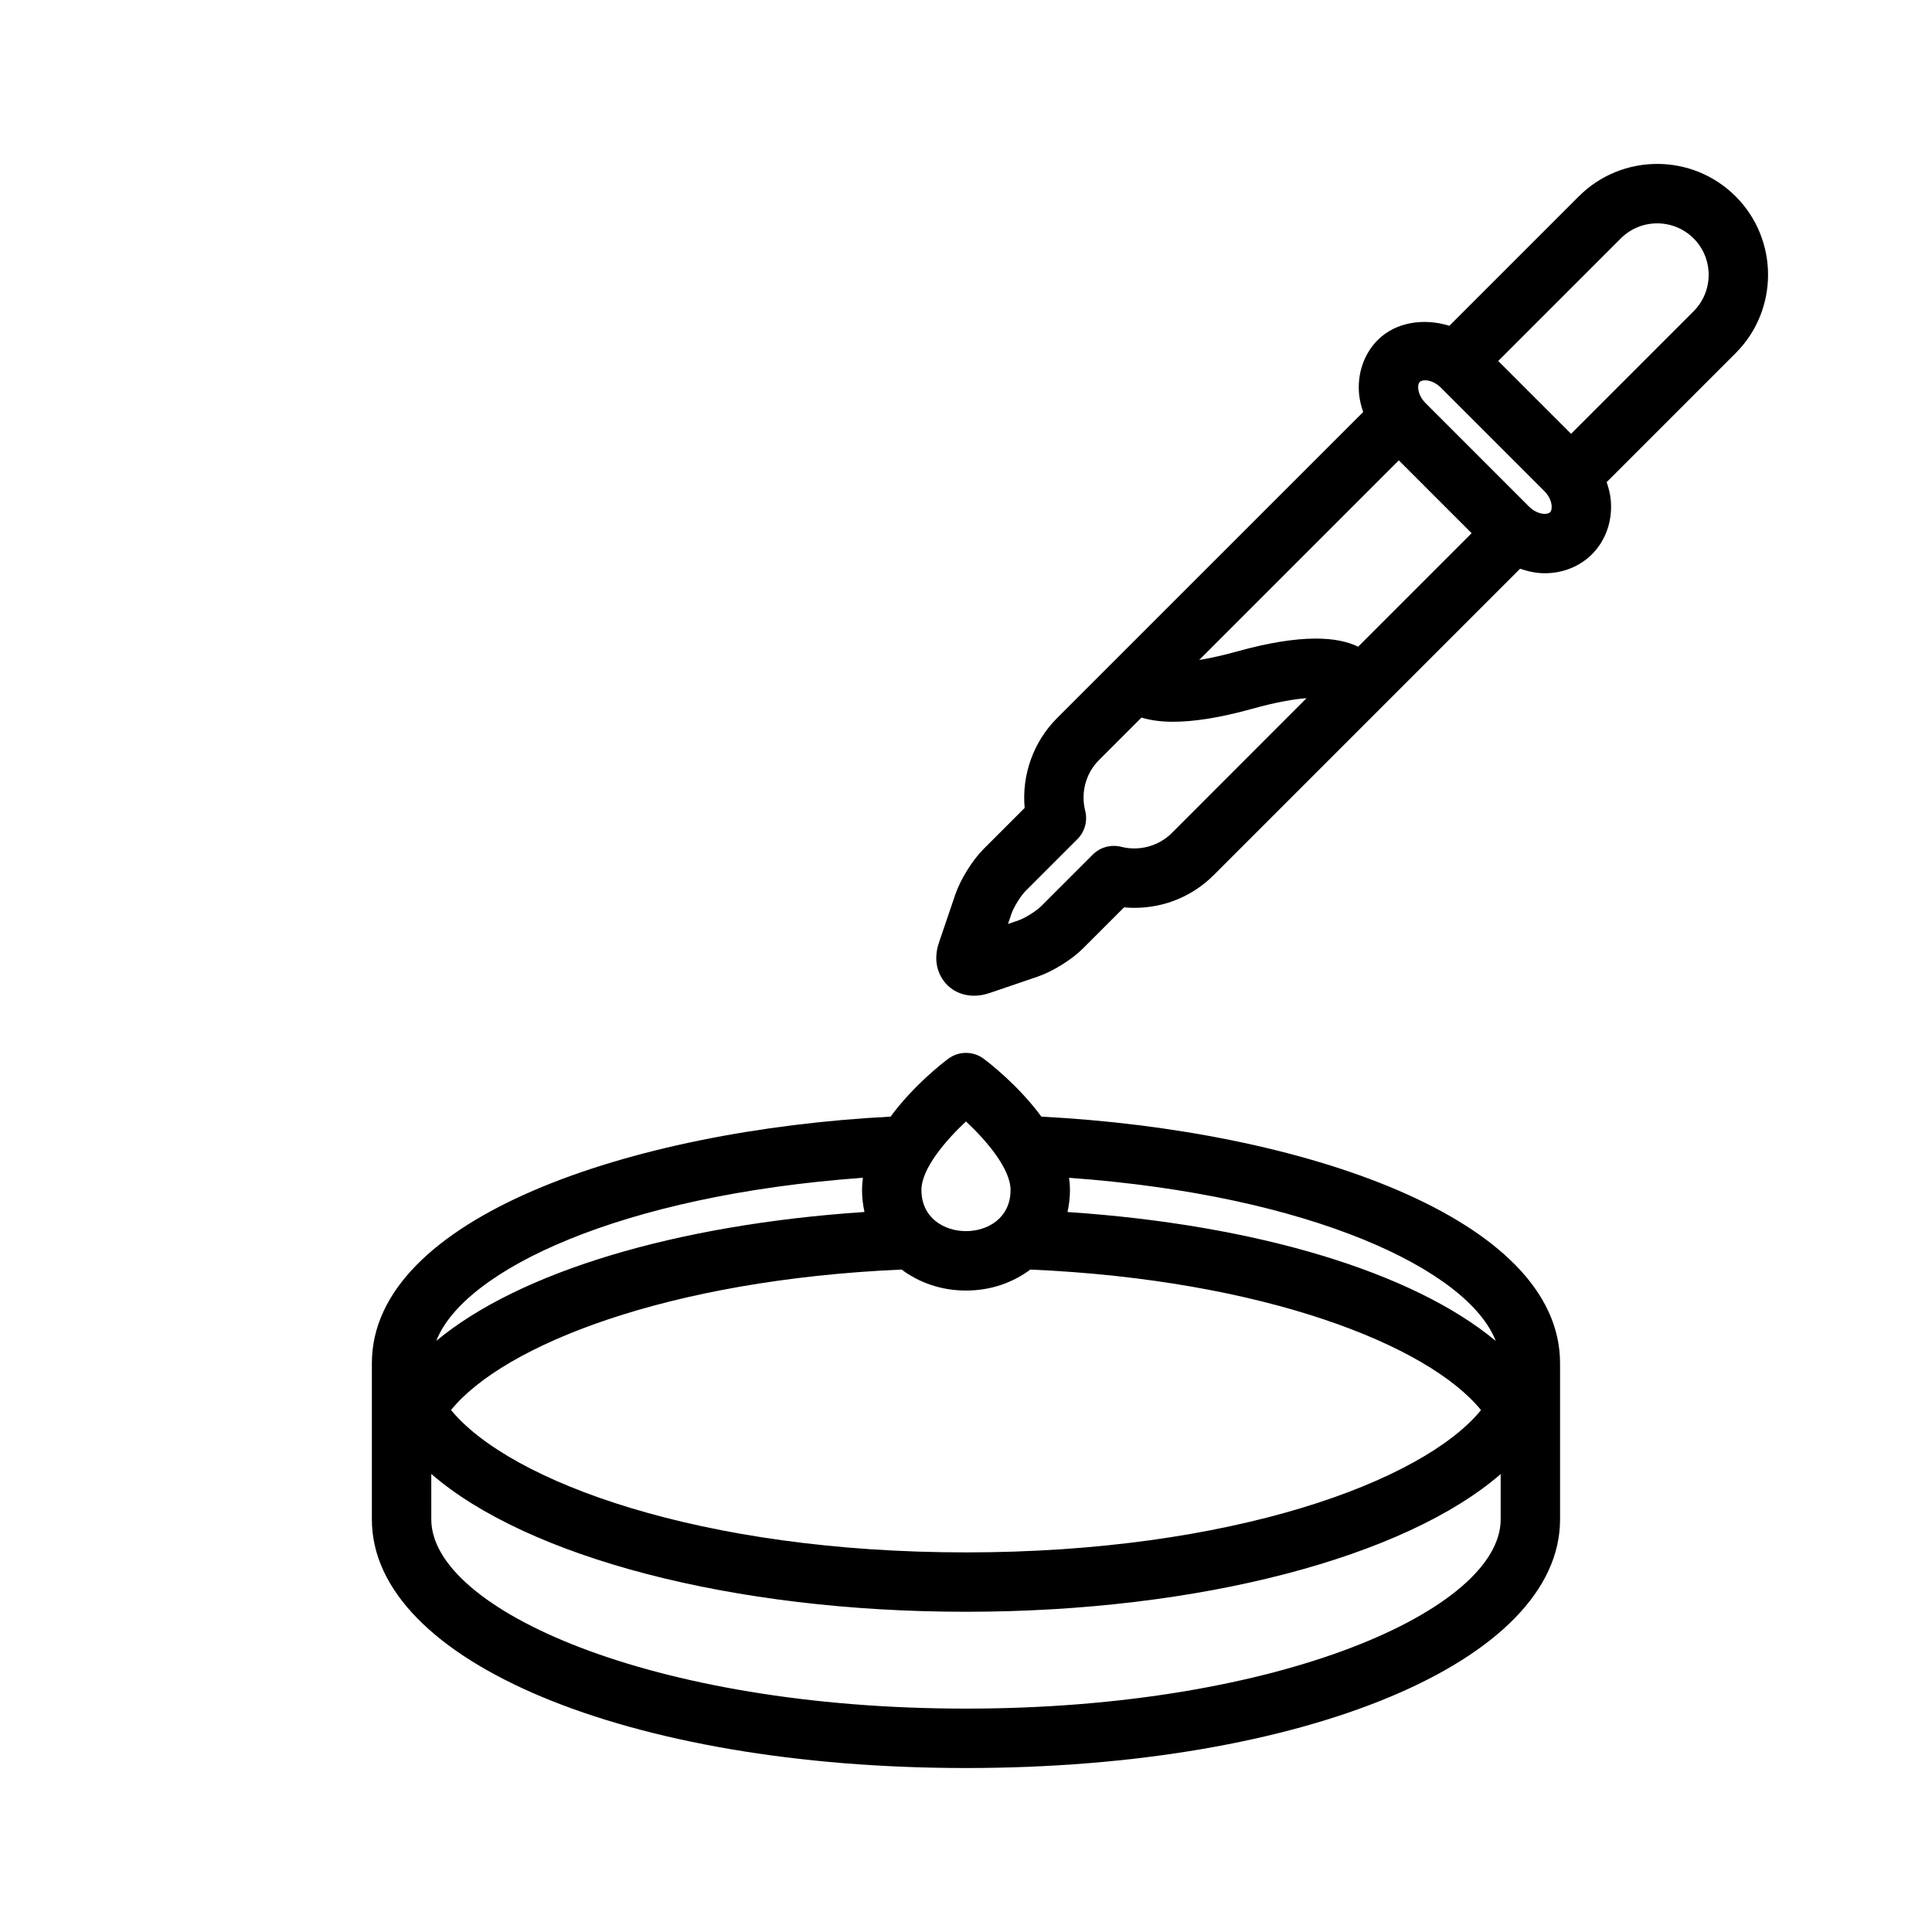
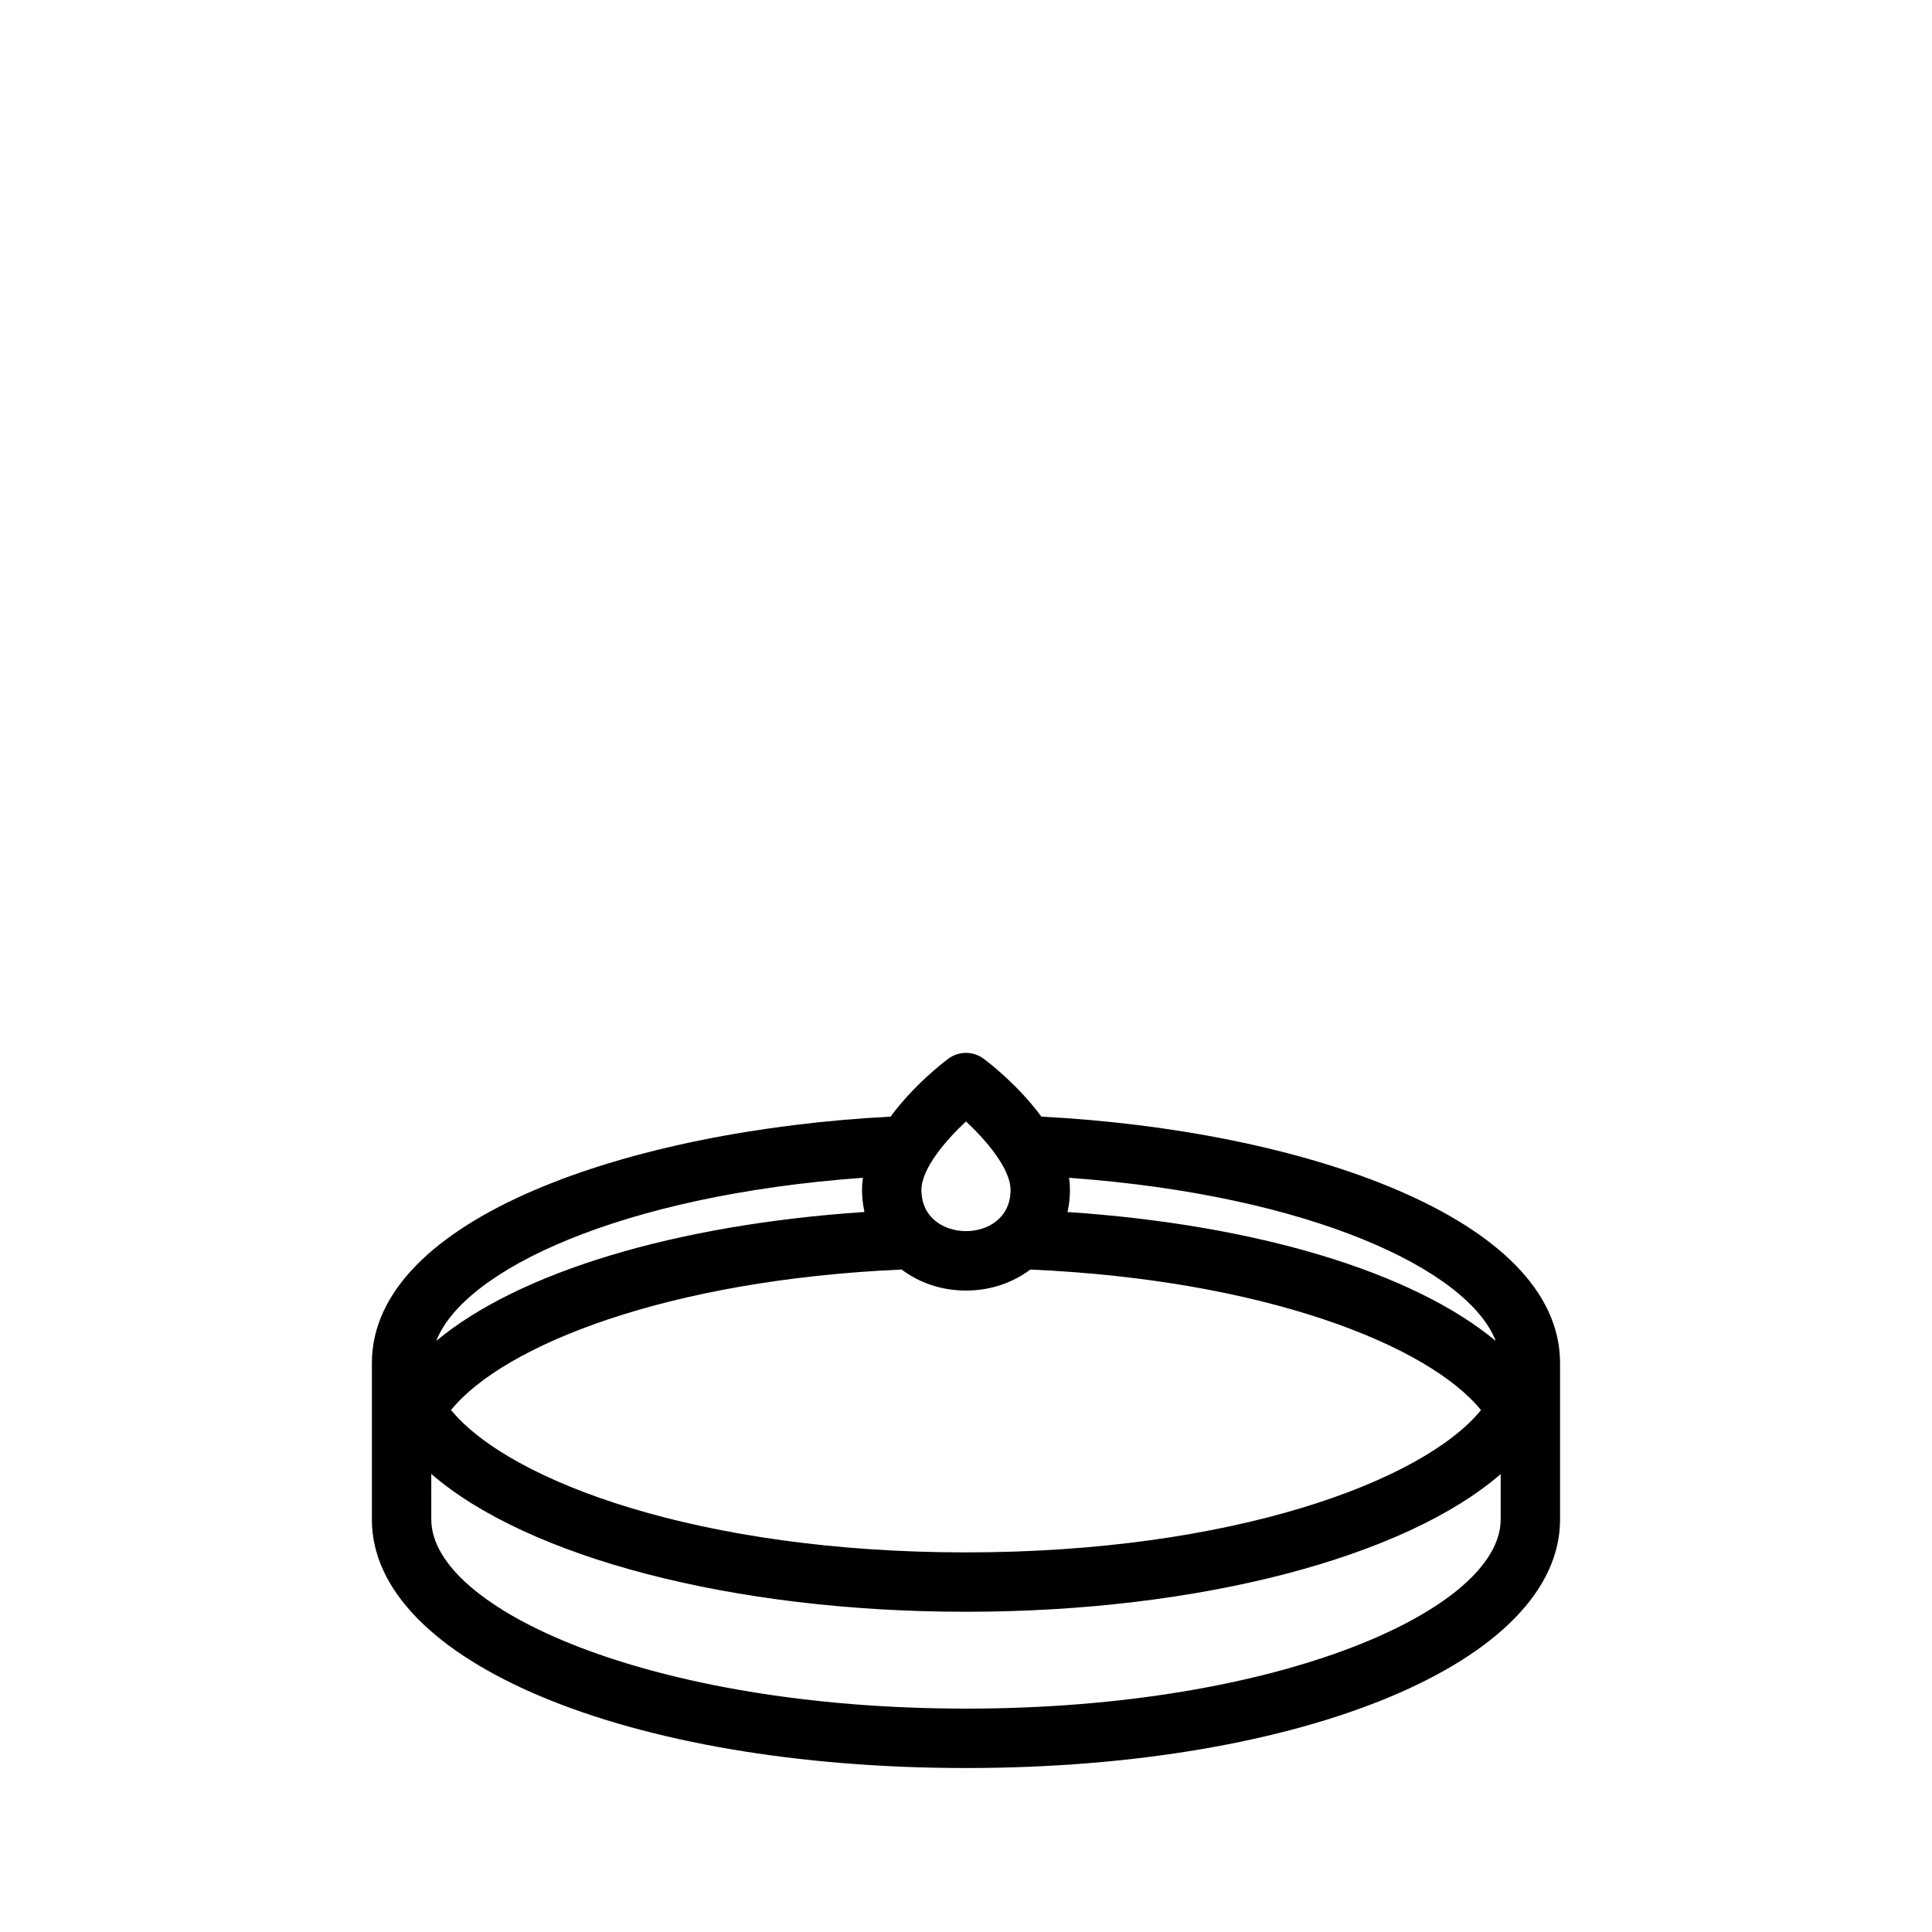
<svg xmlns="http://www.w3.org/2000/svg" fill="#000000" width="800px" height="800px" version="1.1" viewBox="144 144 512 512">
  <g>
    <path d="m419.98 439.92c-6.109-8.305-13.902-14.305-15.289-15.336-2.785-2.078-6.606-2.078-9.391 0-1.387 1.031-9.18 7.031-15.289 15.336-68.949 3.574-137.41 26.805-137.46 65.297v0.023 41.438c0 37.543 67.684 65.867 157.44 65.867s157.44-28.324 157.44-65.875v-41.438-0.023c-0.051-38.484-68.512-61.715-137.46-65.289zm-37.043 40.523c4.637 3.465 10.469 5.566 17.059 5.566s12.422-2.102 17.059-5.566c62.125 2.738 105.49 20.066 119.43 37.25-15.461 18.934-66.07 37.707-136.49 37.707-70.312 0-120.87-18.719-136.47-37.73 13.953-17.176 57.312-34.492 119.41-37.227zm157.45 18.918c-21.836-18.168-63.164-30.797-113.48-34.164 0.402-1.875 0.645-3.816 0.645-5.84 0-1.078-0.078-2.156-0.234-3.227 64.191 4.633 105.73 24.41 113.07 43.23zm-140.39-58.168c5.434 5.062 11.809 12.555 11.809 18.152 0 7.504-6.117 10.918-11.809 10.918s-11.809-3.418-11.809-10.918c0-5.594 6.375-13.09 11.809-18.152zm-27.316 14.926c-0.148 1.07-0.234 2.141-0.234 3.227 0 2.023 0.242 3.969 0.645 5.84-50.324 3.371-91.645 15.996-113.48 34.164 7.336-18.809 48.875-38.586 113.07-43.23zm27.316 140.68c-83.508 0-141.7-26.418-141.7-50.129l-0.004-12.062c25.41 22.02 79.68 36.527 141.7 36.527 62.055 0 116.36-14.523 141.7-36.488v12.02c0.004 23.711-58.188 50.133-141.69 50.133z" />
-     <path d="m603.96 196.04c-11.469-11.469-30.117-11.461-41.562 0l-34.297 34.297c-6.769-2.109-14.234-0.984-18.965 3.746-3.652 3.652-5.465 8.871-4.969 14.336 0.148 1.629 0.559 3.211 1.086 4.769l-81.152 81.148c-6.258 6.258-9.352 15.051-8.559 23.773l-10.84 10.84c-2.992 2.984-6.148 8.055-7.519 12.059l-4.344 12.77c-1.691 4.977-0.008 8.422 1.148 10.027 1.848 2.59 4.812 4.07 8.145 4.07 1.332 0 2.707-0.234 4.102-0.707l12.762-4.352c4-1.363 9.078-4.527 12.051-7.512l10.84-10.84c0.914 0.078 1.828 0.125 2.746 0.125 7.957 0 15.422-3.086 21.027-8.691l81.176-81.176c2.125 0.715 4.32 1.195 6.527 1.195 4.832 0 9.289-1.793 12.539-5.047 3.652-3.652 5.465-8.871 4.969-14.336-0.148-1.629-0.559-3.211-1.086-4.769l34.164-34.164c11.469-11.453 11.469-30.102 0.012-41.562zm-149.43 168.73c-3.457 3.465-8.645 4.863-13.414 3.637-2.691-0.668-5.543 0.102-7.512 2.062l-13.707 13.707c-1.273 1.273-4.297 3.156-6 3.738l-2.769 0.945 0.945-2.769c0.582-1.699 2.465-4.731 3.746-6.008l13.707-13.707c1.969-1.969 2.746-4.816 2.062-7.512-1.219-4.801 0.164-9.941 3.637-13.414l11.281-11.281c2.227 0.668 4.93 1.109 8.359 1.109 5.281 0 12.148-0.977 21.059-3.457 6.535-1.82 11.125-2.551 14.32-2.793zm49.383-49.379c-5.281-2.629-14.848-3.551-32.203 1.281-4.016 1.117-7.234 1.793-9.918 2.234l52.906-52.906 19.301 19.301zm50.867-35.645c-0.379 0.379-1.047 0.434-1.41 0.434-1.402 0-2.969-0.73-4.195-1.961l-27.387-27.387c-1.117-1.117-1.82-2.512-1.945-3.832-0.031-0.371-0.062-1.301 0.418-1.777 0.379-0.379 1.047-0.434 1.41-0.434 1.402 0 2.969 0.73 4.195 1.961l27.387 27.387c1.117 1.117 1.82 2.512 1.945 3.832 0.031 0.367 0.062 1.297-0.418 1.777zm38.047-53.262-32.48 32.48-19.301-19.301 32.48-32.48c5.312-5.32 13.965-5.32 19.301 0 5.312 5.32 5.312 13.977 0 19.301z" />
  </g>
</svg>